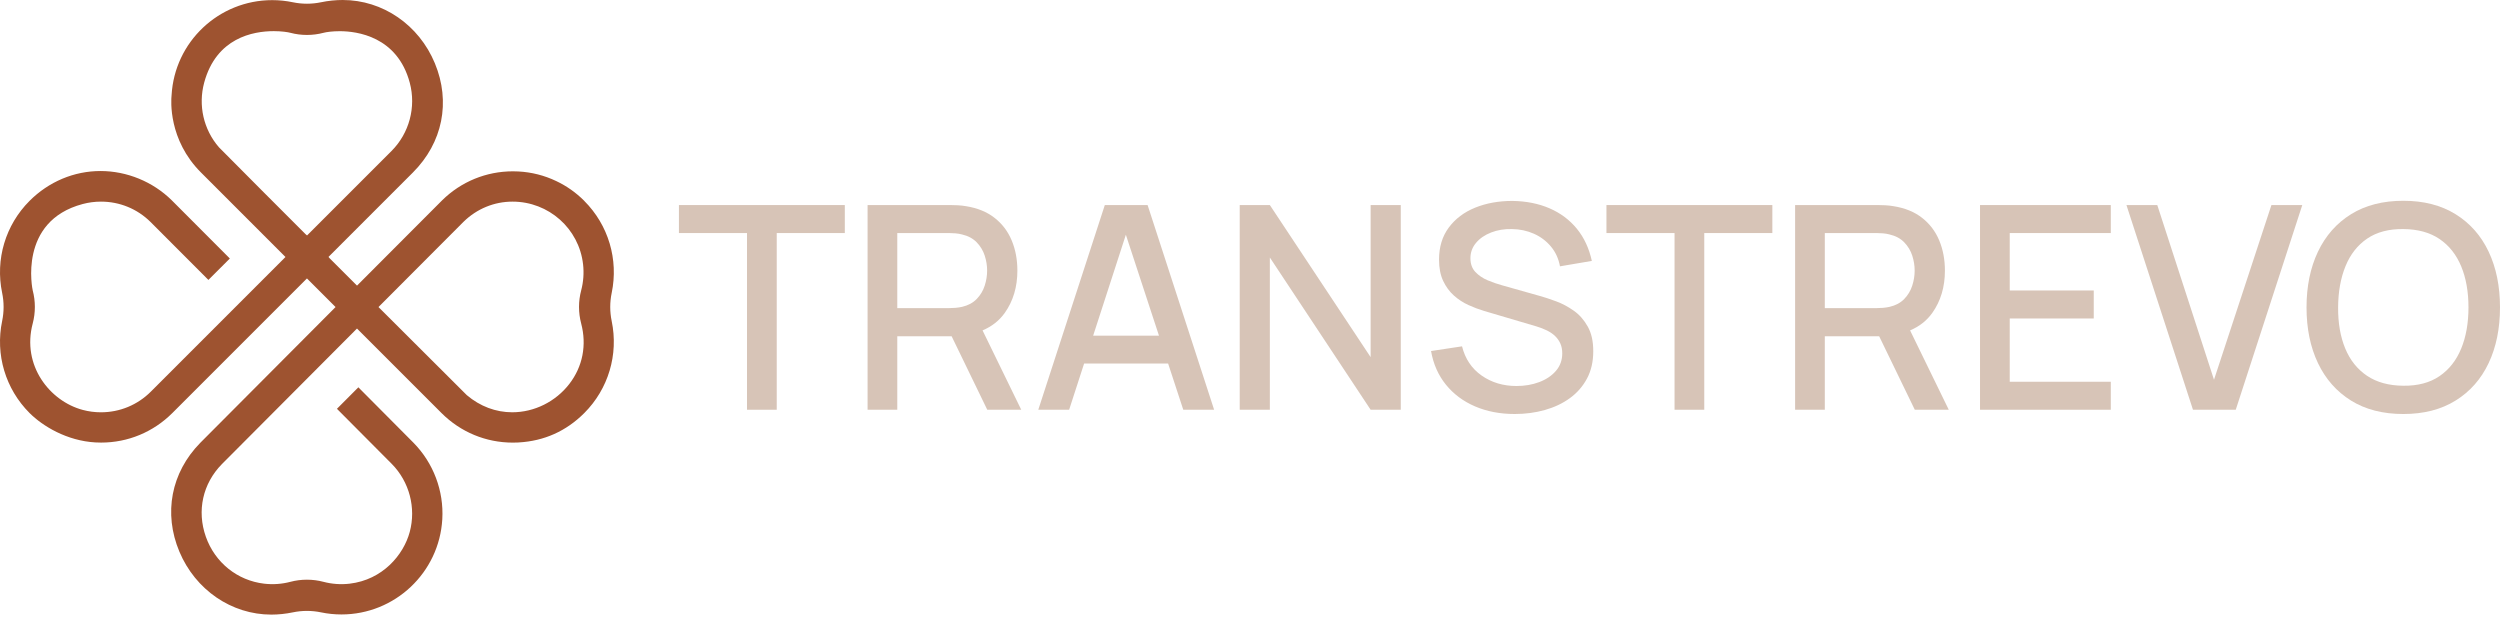
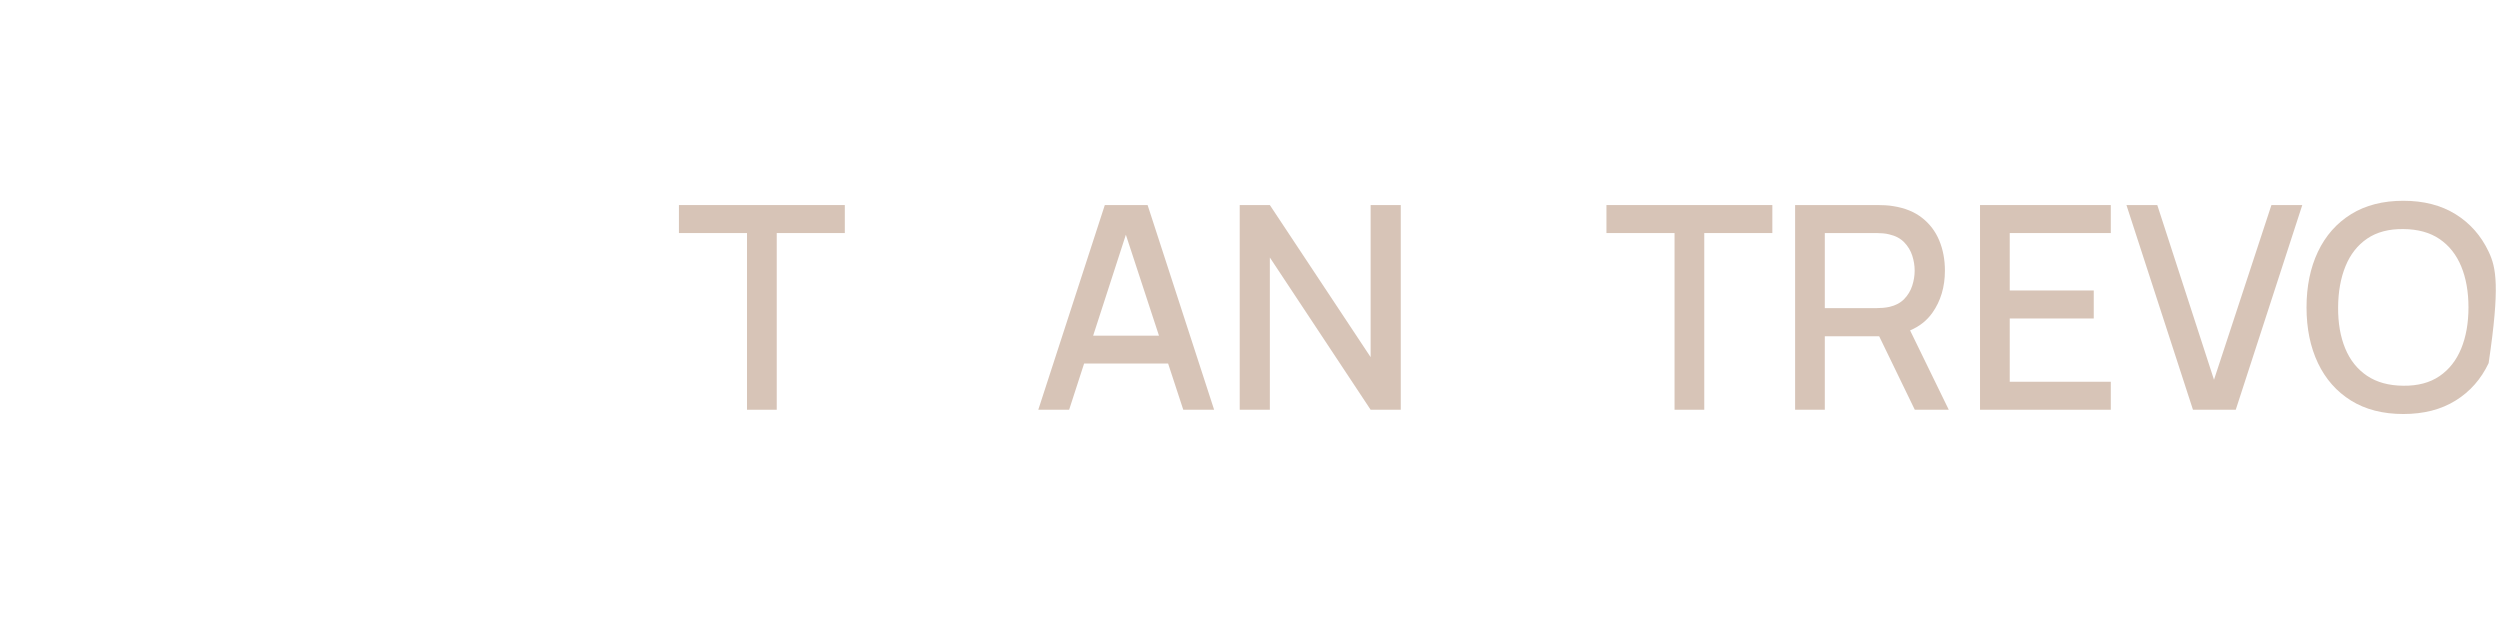
<svg xmlns="http://www.w3.org/2000/svg" width="229" height="57" viewBox="0 0 229 57" fill="none">
-   <path d="M53.522 18.401C52.764 17.643 51.901 17.034 50.955 16.588C49.866 16.067 48.698 15.77 47.483 15.706C47.318 15.697 47.15 15.693 46.982 15.693C44.543 15.693 42.242 16.635 40.503 18.346L32.703 26.163L30.216 23.679L30.089 23.535L37.824 15.799C40.549 13.073 41.301 9.335 39.835 5.799C38.376 2.277 35.061 0 31.389 0C30.735 0 30.068 0.07 29.401 0.208C28.554 0.384 27.676 0.384 26.831 0.208C26.207 0.078 25.57 0.012 24.937 0.012C20.038 0.012 15.988 3.838 15.717 8.724L15.713 8.767C15.672 9.169 15.401 12.792 18.407 15.797L26.15 23.541L13.82 35.871C12.598 37.093 10.974 37.766 9.248 37.766H9.246C8.681 37.766 8.118 37.693 7.572 37.546C4.575 36.746 1.972 33.491 2.997 29.629C3.26 28.639 3.258 27.592 2.997 26.602C2.982 26.539 1.626 20.264 7.583 18.686C8.126 18.542 8.687 18.469 9.248 18.469C10.957 18.469 12.567 19.127 13.78 20.324L19.09 25.641L21.053 23.679L15.729 18.343C14.001 16.641 11.624 15.666 9.207 15.666C6.79 15.666 4.472 16.636 2.709 18.398C0.497 20.611 -0.442 23.761 0.196 26.827C0.374 27.683 0.374 28.55 0.196 29.408C-0.442 32.472 0.497 35.623 2.709 37.834C3.914 39.038 6.129 40.378 8.736 40.526C8.91 40.535 9.085 40.541 9.26 40.541C11.723 40.541 14.04 39.579 15.787 37.834L27.986 25.635L28.117 25.505L30.738 28.126L18.342 40.566C15.671 43.29 14.957 47.018 16.433 50.534C17.904 54.035 21.21 56.298 24.855 56.298C25.503 56.298 26.168 56.227 26.831 56.091C27.677 55.915 28.555 55.915 29.401 56.091C30.018 56.22 30.648 56.284 31.275 56.284C36.172 56.284 40.23 52.455 40.514 47.567C40.666 44.964 39.701 42.405 37.865 40.545L32.826 35.478L30.864 37.446L35.892 42.5C37.498 44.129 38.126 46.515 37.532 48.727C36.967 50.831 35.046 53.11 32.026 53.465C31.226 53.559 30.409 53.501 29.633 53.296C28.638 53.034 27.589 53.034 26.595 53.296C25.818 53.501 25.003 53.559 24.2 53.465C21.738 53.178 19.69 51.529 18.855 49.164C18.018 46.789 18.567 44.303 20.326 42.512L32.7 30.094L40.444 37.837C42.19 39.582 44.51 40.544 46.976 40.544C47.136 40.544 47.295 40.539 47.469 40.532L47.515 40.528C49.842 40.397 51.863 39.494 53.518 37.838C55.728 35.627 56.668 32.477 56.031 29.412C55.853 28.556 55.853 27.687 56.031 26.832C56.669 23.767 55.73 20.615 53.518 18.403L53.522 18.401ZM28.004 21.465C27.849 21.323 20.192 13.642 20.05 13.486C18.644 11.862 18.14 9.649 18.704 7.566C19.814 3.466 23.175 2.853 25.079 2.853C25.823 2.853 26.385 2.948 26.599 3.005C27.592 3.267 28.641 3.267 29.634 3.005C29.894 2.936 30.44 2.857 31.122 2.857C32.67 2.857 36.397 3.318 37.536 7.585C38.13 9.811 37.489 12.206 35.861 13.833L28.126 21.567L28.002 21.463L28.004 21.465ZM52.156 35.162C50.901 36.792 48.943 37.765 46.921 37.765C45.412 37.765 43.973 37.222 42.758 36.193C42.736 36.173 42.676 36.122 34.798 28.254L34.669 28.126L42.467 20.309C43.683 19.121 45.273 18.469 46.947 18.469C50.263 18.469 53.041 20.94 53.41 24.216C53.5 25.019 53.441 25.824 53.235 26.603C52.973 27.593 52.973 28.64 53.235 29.631C53.758 31.612 53.376 33.578 52.155 35.162H52.156Z" fill="#9E5330" />
  <path d="M62.19 21.348H68.426V37.533H71.149V21.348H77.385V18.783H62.19V21.348Z" fill="#D7C4B7" />
-   <path d="M92.047 28.646C92.809 27.566 93.192 26.278 93.192 24.786C93.192 23.779 93.019 22.859 92.672 22.026C92.325 21.193 91.801 20.502 91.103 19.956C90.404 19.408 89.534 19.054 88.493 18.888C88.249 18.844 87.993 18.816 87.725 18.802C87.456 18.789 87.23 18.783 87.048 18.783H79.47V37.533H82.191V30.802H87.17L90.433 37.533H93.546L90.002 30.265C90.853 29.904 91.538 29.369 92.048 28.646H92.047ZM88.128 28.106C87.936 28.15 87.734 28.18 87.522 28.198C87.309 28.215 87.117 28.223 86.943 28.223H82.191V21.348H86.943C87.117 21.348 87.309 21.357 87.522 21.374C87.734 21.392 87.936 21.426 88.128 21.478C88.683 21.608 89.13 21.849 89.469 22.201C89.807 22.552 90.051 22.956 90.199 23.412C90.347 23.869 90.421 24.326 90.421 24.786C90.421 25.245 90.347 25.706 90.199 26.166C90.051 26.627 89.809 27.032 89.469 27.384C89.131 27.735 88.684 27.976 88.128 28.106Z" fill="#D7C4B7" />
  <path d="M101.201 18.783L95.107 37.533H97.933L99.304 33.301H107L108.388 37.533H111.214L105.12 18.783H101.201ZM100.132 30.749L103.129 21.502L106.163 30.749H100.132Z" fill="#D7C4B7" />
  <path d="M125.55 32.715L116.318 18.783H113.558V37.533H116.318V23.587L125.55 37.533H128.31V18.783H125.55V32.715Z" fill="#D7C4B7" />
-   <path d="M144.15 28.456C143.634 28.091 143.1 27.807 142.548 27.604C141.996 27.4 141.504 27.237 141.07 27.116L137.608 26.139C137.165 26.018 136.721 25.864 136.273 25.677C135.826 25.49 135.451 25.236 135.147 24.916C134.843 24.594 134.691 24.174 134.691 23.652C134.691 23.13 134.861 22.654 135.205 22.246C135.548 21.837 136.009 21.52 136.586 21.296C137.163 21.07 137.799 20.965 138.493 20.983C139.214 20.992 139.881 21.133 140.499 21.407C141.115 21.68 141.636 22.071 142.062 22.579C142.487 23.086 142.765 23.692 142.895 24.395L145.812 23.9C145.559 22.745 145.103 21.762 144.439 20.95C143.775 20.14 142.942 19.516 141.939 19.082C140.937 18.648 139.802 18.422 138.535 18.404C137.275 18.404 136.139 18.611 135.123 19.022C134.107 19.435 133.303 20.042 132.707 20.846C132.112 21.649 131.816 22.627 131.816 23.782C131.816 24.546 131.941 25.194 132.193 25.728C132.444 26.262 132.772 26.709 133.175 27.07C133.579 27.43 134.024 27.72 134.51 27.942C134.996 28.163 135.473 28.343 135.941 28.482L140.746 29.901C141.093 30.006 141.411 30.129 141.703 30.272C141.993 30.416 142.242 30.585 142.445 30.781C142.648 30.977 142.81 31.204 142.927 31.464C143.043 31.725 143.102 32.024 143.102 32.363C143.102 32.989 142.909 33.524 142.523 33.971C142.137 34.419 141.627 34.761 140.993 35C140.358 35.24 139.664 35.358 138.909 35.358C137.693 35.358 136.631 35.039 135.718 34.401C134.807 33.762 134.208 32.87 133.922 31.725L131.083 32.154C131.291 33.343 131.744 34.369 132.444 35.234C133.143 36.097 134.033 36.761 135.114 37.226C136.194 37.69 137.407 37.923 138.753 37.923C139.717 37.923 140.632 37.802 141.501 37.558C142.369 37.316 143.136 36.953 143.8 36.471C144.464 35.989 144.986 35.391 145.369 34.674C145.751 33.958 145.942 33.128 145.942 32.181C145.942 31.234 145.773 30.512 145.435 29.909C145.097 29.306 144.669 28.821 144.153 28.456H144.15Z" fill="#D7C4B7" />
  <path d="M147.151 21.348H153.388V37.533H156.111V21.348H162.347V18.783H147.151V21.348Z" fill="#D7C4B7" />
  <path d="M177.009 28.646C177.772 27.566 178.154 26.278 178.154 24.786C178.154 23.779 177.981 22.859 177.634 22.026C177.287 21.193 176.763 20.502 176.065 19.956C175.366 19.408 174.496 19.054 173.455 18.888C173.211 18.844 172.955 18.816 172.687 18.802C172.418 18.789 172.192 18.783 172.01 18.783H164.432V37.533H167.153V30.802H172.132L175.395 37.533H178.507L174.964 30.265C175.815 29.904 176.5 29.369 177.01 28.646H177.009ZM173.09 28.106C172.898 28.15 172.696 28.18 172.484 28.198C172.271 28.215 172.078 28.223 171.905 28.223H167.153V21.348H171.905C172.078 21.348 172.271 21.357 172.484 21.374C172.696 21.392 172.898 21.426 173.09 21.478C173.645 21.608 174.092 21.849 174.431 22.201C174.769 22.552 175.013 22.956 175.161 23.412C175.309 23.869 175.383 24.326 175.383 24.786C175.383 25.245 175.309 25.706 175.161 26.166C175.013 26.627 174.771 27.032 174.431 27.384C174.093 27.735 173.646 27.976 173.09 28.106Z" fill="#D7C4B7" />
  <path d="M181.37 37.533H193.349V34.968H184.091V29.173H191.787V26.608H184.091V21.348H193.349V18.783H181.37V37.533Z" fill="#D7C4B7" />
  <path d="M202.802 34.785L197.607 18.783H194.782L200.876 37.533H204.795L210.889 18.783H208.063L202.802 34.785Z" fill="#D7C4B7" />
-   <path d="M227.959 23.053C227.265 21.586 226.255 20.443 224.931 19.622C223.608 18.802 222.013 18.391 220.146 18.391C218.28 18.391 216.675 18.801 215.354 19.622C214.034 20.442 213.025 21.586 212.326 23.053C211.628 24.521 211.278 26.221 211.278 28.157C211.278 30.093 211.628 31.795 212.326 33.261C213.025 34.728 214.034 35.871 215.354 36.692C216.673 37.512 218.271 37.923 220.146 37.923C222.022 37.923 223.608 37.513 224.931 36.692C226.255 35.873 227.265 34.728 227.959 33.261C228.653 31.793 229 30.093 229 28.157C229 26.221 228.653 24.519 227.959 23.053ZM225.446 31.927C225.003 33.008 224.341 33.849 223.46 34.453C222.578 35.056 221.473 35.349 220.146 35.333C218.818 35.324 217.71 35.02 216.82 34.422C215.93 33.823 215.264 32.987 214.821 31.915C214.378 30.842 214.162 29.59 214.171 28.159C214.179 26.726 214.405 25.468 214.848 24.382C215.291 23.297 215.952 22.455 216.835 21.855C217.716 21.257 218.821 20.965 220.148 20.983C221.476 20.992 222.58 21.296 223.461 21.894C224.342 22.492 225.003 23.329 225.447 24.401C225.89 25.474 226.112 26.726 226.112 28.157C226.112 29.589 225.89 30.845 225.447 31.927H225.446Z" fill="#D7C4B7" />
+   <path d="M227.959 23.053C227.265 21.586 226.255 20.443 224.931 19.622C223.608 18.802 222.013 18.391 220.146 18.391C218.28 18.391 216.675 18.801 215.354 19.622C214.034 20.442 213.025 21.586 212.326 23.053C211.628 24.521 211.278 26.221 211.278 28.157C211.278 30.093 211.628 31.795 212.326 33.261C213.025 34.728 214.034 35.871 215.354 36.692C216.673 37.512 218.271 37.923 220.146 37.923C222.022 37.923 223.608 37.513 224.931 36.692C226.255 35.873 227.265 34.728 227.959 33.261C229 26.221 228.653 24.519 227.959 23.053ZM225.446 31.927C225.003 33.008 224.341 33.849 223.46 34.453C222.578 35.056 221.473 35.349 220.146 35.333C218.818 35.324 217.71 35.02 216.82 34.422C215.93 33.823 215.264 32.987 214.821 31.915C214.378 30.842 214.162 29.59 214.171 28.159C214.179 26.726 214.405 25.468 214.848 24.382C215.291 23.297 215.952 22.455 216.835 21.855C217.716 21.257 218.821 20.965 220.148 20.983C221.476 20.992 222.58 21.296 223.461 21.894C224.342 22.492 225.003 23.329 225.447 24.401C225.89 25.474 226.112 26.726 226.112 28.157C226.112 29.589 225.89 30.845 225.447 31.927H225.446Z" fill="#D7C4B7" />
</svg>